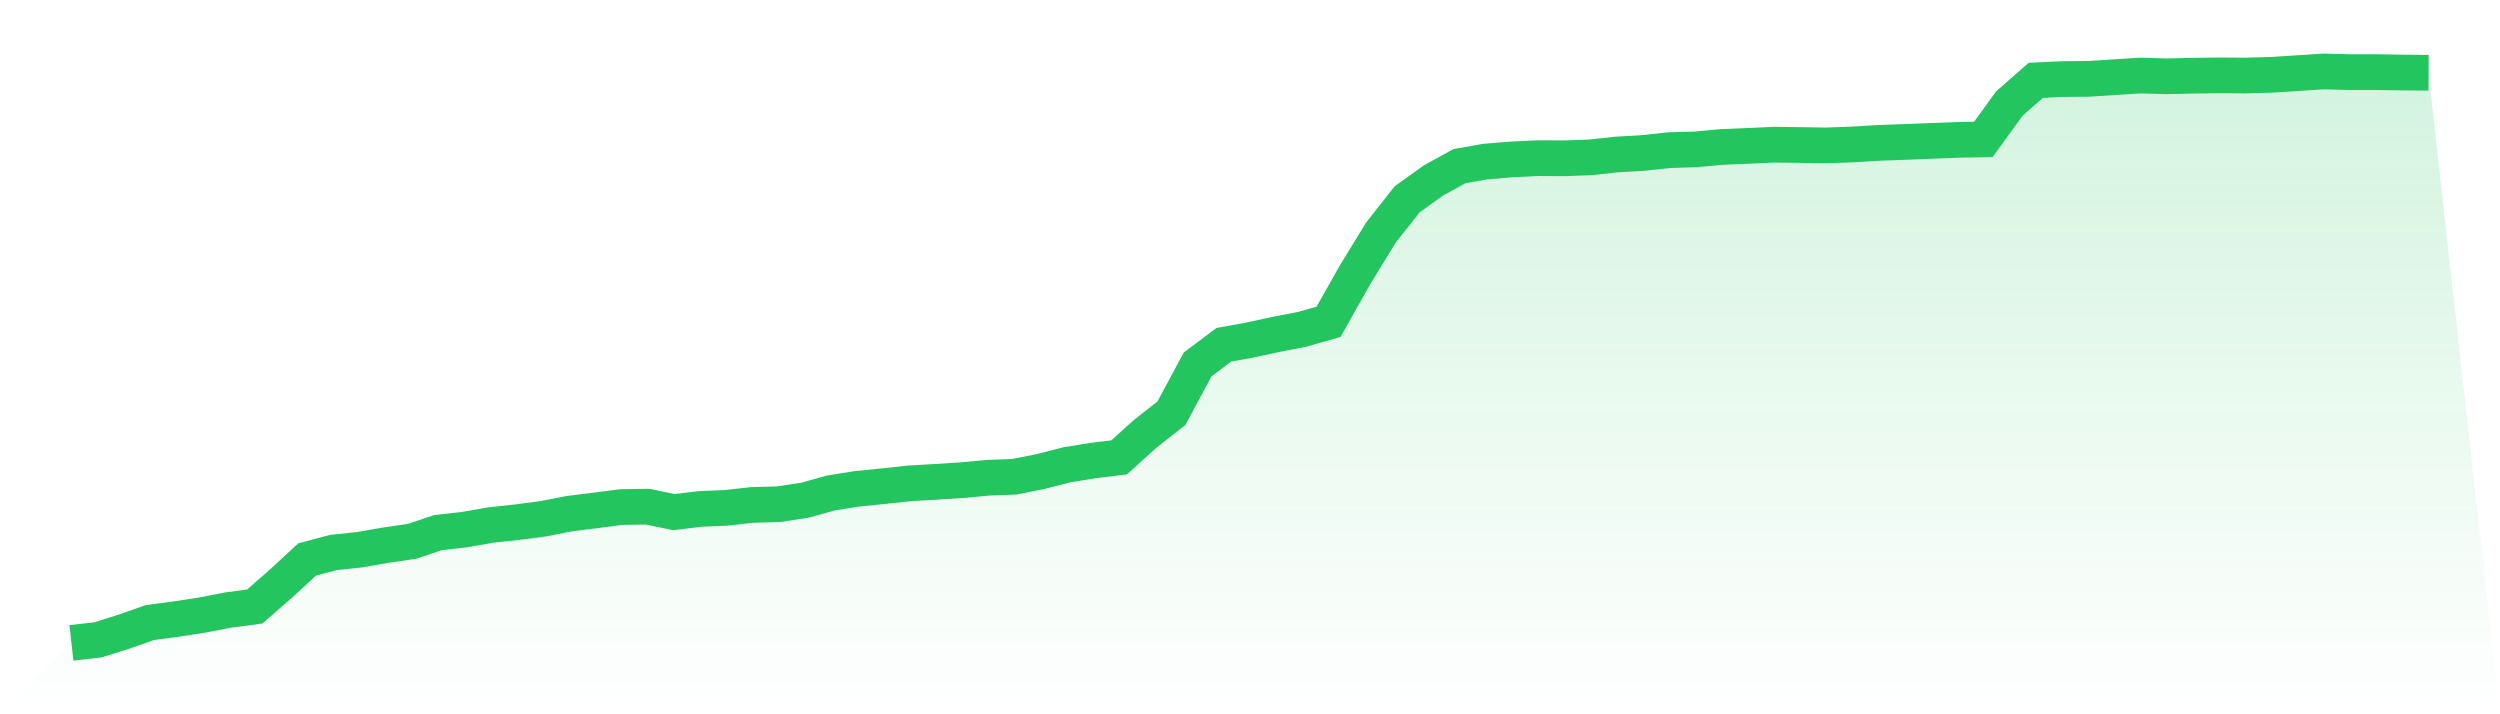
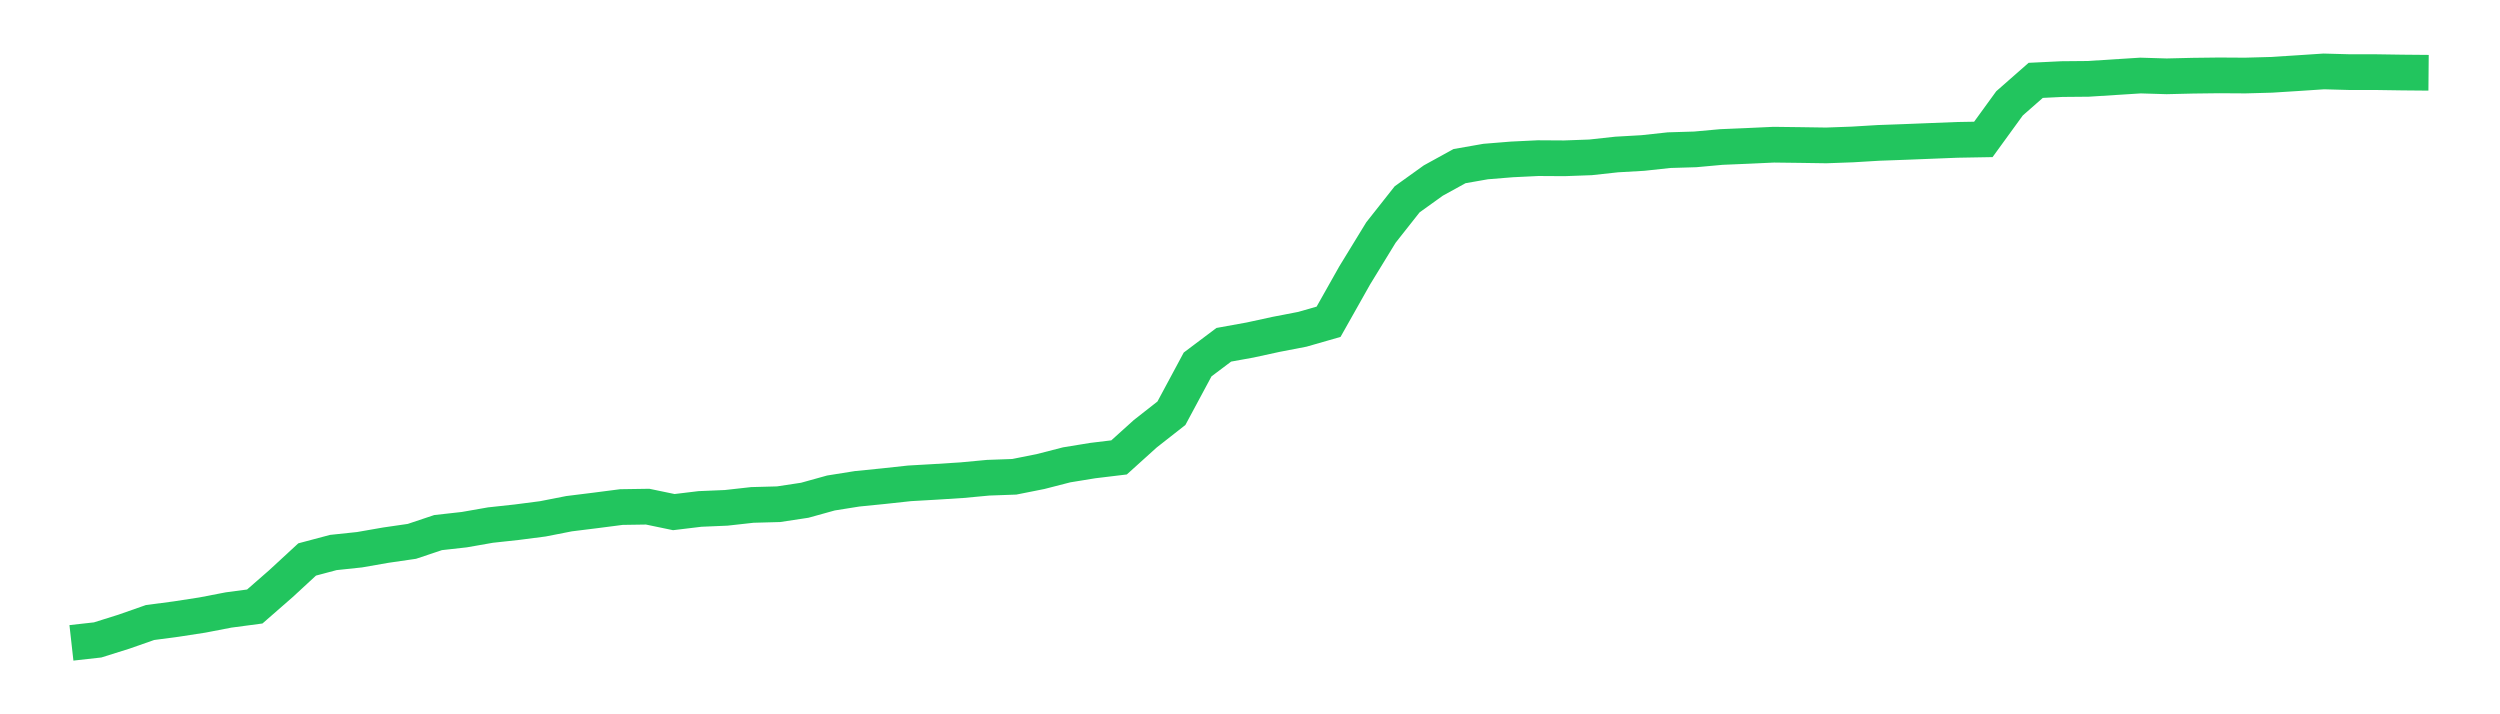
<svg xmlns="http://www.w3.org/2000/svg" viewBox="0 0 140 40">
  <defs>
    <linearGradient id="gradient" x1="0" x2="0" y1="0" y2="1">
      <stop offset="0%" stop-color="#22c55e" stop-opacity="0.2" />
      <stop offset="100%" stop-color="#22c55e" stop-opacity="0" />
    </linearGradient>
  </defs>
-   <path d="M4,36 L4,36 L5.467,35.836 L6.933,35.376 L8.4,34.862 L9.867,34.668 L11.333,34.442 L12.8,34.159 L14.267,33.964 L15.733,32.684 L17.2,31.33 L18.667,30.94 L20.133,30.785 L21.6,30.529 L23.067,30.316 L24.533,29.825 L26,29.661 L27.467,29.404 L28.933,29.245 L30.4,29.055 L31.867,28.767 L33.333,28.585 L34.8,28.395 L36.267,28.373 L37.733,28.678 L39.2,28.501 L40.667,28.439 L42.133,28.276 L43.6,28.236 L45.067,28.014 L46.533,27.607 L48,27.373 L49.467,27.226 L50.933,27.067 L52.4,26.983 L53.867,26.89 L55.333,26.753 L56.8,26.7 L58.267,26.408 L59.733,26.031 L61.2,25.792 L62.667,25.615 L64.133,24.292 L65.6,23.141 L67.067,20.409 L68.533,19.307 L70,19.042 L71.467,18.723 L72.933,18.44 L74.4,18.019 L75.867,15.416 L77.333,13.021 L78.8,11.162 L80.267,10.109 L81.733,9.303 L83.2,9.046 L84.667,8.927 L86.133,8.856 L87.6,8.865 L89.067,8.812 L90.533,8.652 L92,8.568 L93.467,8.409 L94.933,8.365 L96.4,8.232 L97.867,8.17 L99.333,8.103 L100.8,8.121 L102.267,8.143 L103.733,8.09 L105.2,8.002 L106.667,7.949 L108.133,7.891 L109.6,7.833 L111.067,7.807 L112.533,5.788 L114,4.5 L115.467,4.429 L116.933,4.416 L118.4,4.323 L119.867,4.23 L121.333,4.274 L122.8,4.239 L124.267,4.221 L125.733,4.23 L127.2,4.19 L128.667,4.097 L130.133,4 L131.6,4.04 L133.067,4.04 L134.533,4.062 L136,4.075 L140,40 L0,40 z" fill="url(#gradient)" />
  <path d="M4,36 L4,36 L5.467,35.836 L6.933,35.376 L8.4,34.862 L9.867,34.668 L11.333,34.442 L12.8,34.159 L14.267,33.964 L15.733,32.684 L17.2,31.33 L18.667,30.94 L20.133,30.785 L21.6,30.529 L23.067,30.316 L24.533,29.825 L26,29.661 L27.467,29.404 L28.933,29.245 L30.4,29.055 L31.867,28.767 L33.333,28.585 L34.8,28.395 L36.267,28.373 L37.733,28.678 L39.2,28.501 L40.667,28.439 L42.133,28.276 L43.6,28.236 L45.067,28.014 L46.533,27.607 L48,27.373 L49.467,27.226 L50.933,27.067 L52.4,26.983 L53.867,26.89 L55.333,26.753 L56.8,26.7 L58.267,26.408 L59.733,26.031 L61.2,25.792 L62.667,25.615 L64.133,24.292 L65.6,23.141 L67.067,20.409 L68.533,19.307 L70,19.042 L71.467,18.723 L72.933,18.44 L74.4,18.019 L75.867,15.416 L77.333,13.021 L78.8,11.162 L80.267,10.109 L81.733,9.303 L83.2,9.046 L84.667,8.927 L86.133,8.856 L87.6,8.865 L89.067,8.812 L90.533,8.652 L92,8.568 L93.467,8.409 L94.933,8.365 L96.4,8.232 L97.867,8.17 L99.333,8.103 L100.8,8.121 L102.267,8.143 L103.733,8.09 L105.2,8.002 L106.667,7.949 L108.133,7.891 L109.6,7.833 L111.067,7.807 L112.533,5.788 L114,4.5 L115.467,4.429 L116.933,4.416 L118.4,4.323 L119.867,4.23 L121.333,4.274 L122.8,4.239 L124.267,4.221 L125.733,4.23 L127.2,4.19 L128.667,4.097 L130.133,4 L131.6,4.04 L133.067,4.04 L134.533,4.062 L136,4.075" fill="none" stroke="#22c55e" stroke-width="2" />
</svg>